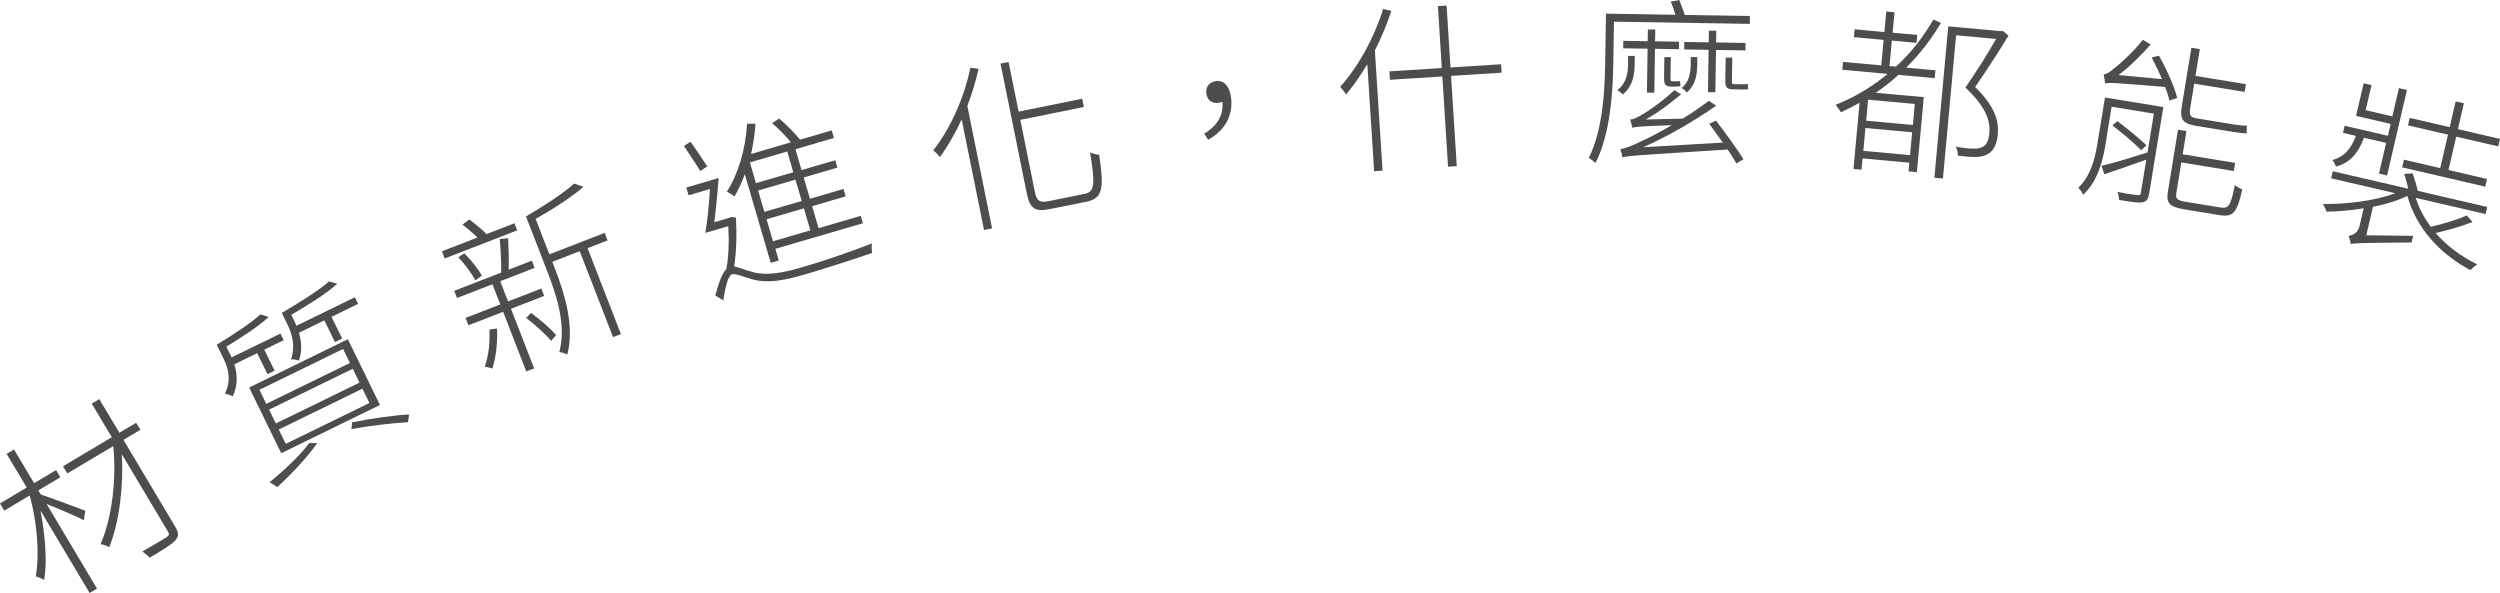
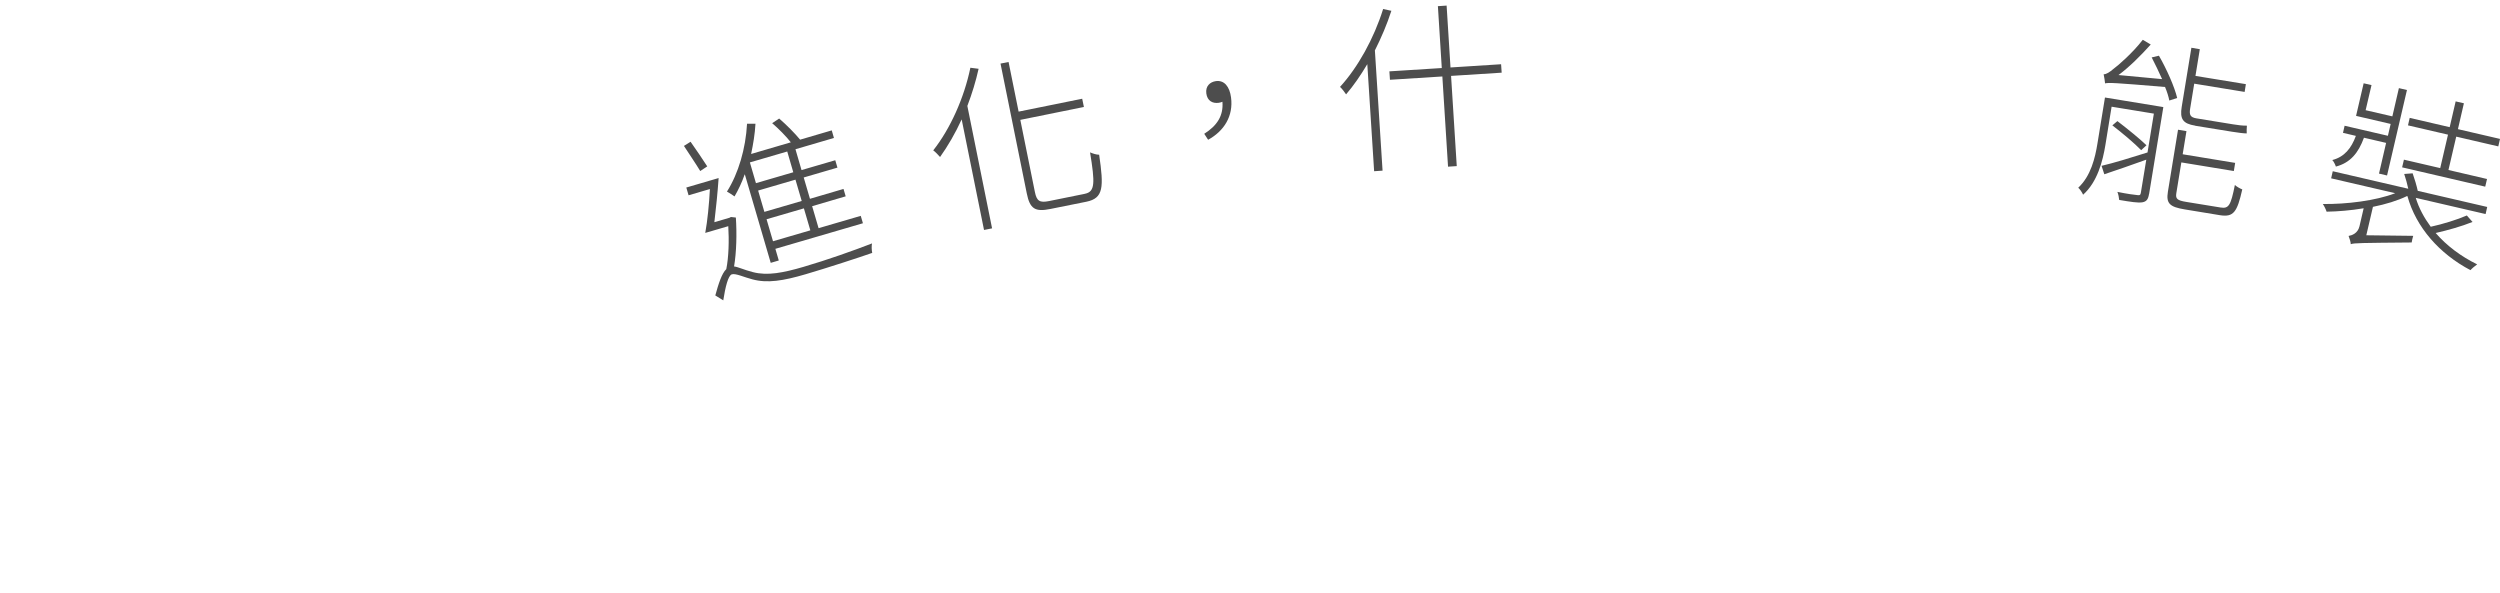
<svg xmlns="http://www.w3.org/2000/svg" id="_層_2" width="263.84" height="62.58" viewBox="0 0 263.84 62.58">
  <g id="_層_1-2">
    <g>
-       <path d="M8.87,54.91c-.74-.39-2.66-1.21-3.95-1.72l5.32,8.93-.78,.46-5.19-8.7c.51,2.6,.72,5.45,.39,7.33-.25-.16-.65-.32-.89-.39,.42-2.17,.16-5.71-.64-8.53l-2.68,1.6-.45-.76,2.82-1.68-2.12-3.55,.78-.46,2.12,3.55,2.32-1.38,.45,.76-2.32,1.38,.26,.44c.99,.33,3.98,1.43,4.69,1.71l-.15,1.01Zm5.93-9.54l-1.77,1.05,5.45,9.14c.43,.71,.38,1.07,0,1.5-.39,.41-1.29,.97-2.67,1.79-.18-.2-.54-.47-.79-.65,1.16-.65,2.23-1.31,2.53-1.48,.3-.2,.35-.34,.16-.65l-4.85-8.13c.2,3.33-.27,7.18-1.33,9.81-.21-.14-.63-.28-.92-.33,1.2-2.67,1.71-6.91,1.34-10.34l-4.85,2.89-.45-.76,5.15-3.07-2.12-3.55,.8-.47,2.12,3.55,1.77-1.05,.46,.76Z" style="fill:#4d4d4d;" />
-       <path d="M24.73,38.44c.31,.98,.41,2.17-.16,3.38-.19-.09-.62-.24-.83-.27,.7-1.46,.34-2.71-.13-3.66l-.74-1.51c1.67-1.01,3.65-2.31,4.62-3.2l.87,.27c-1.06,.98-2.86,2.16-4.47,3.13l.47,.97,.08,.17,5.16-2.52,.34,.7-2.05,1,1.09,2.22-.75,.37-1.09-2.22-2.43,1.19Zm1.56,2.46l10.42-5.1,3.39,6.94-10.42,5.09-3.39-6.94Zm1.81,1.72l8.83-4.31-.72-1.48-8.83,4.31,.72,1.48Zm1.01,2.07l8.83-4.31-.71-1.46-8.83,4.31,.71,1.46Zm4.36,2.08c-.99,1.45-2.77,3.33-4.21,4.64-.17-.13-.6-.4-.81-.51,1.46-1.2,3.25-2.85,4.18-4.14h.84Zm-3.31,.07l8.83-4.31-.74-1.51-8.83,4.31,.74,1.51Zm7.29-15.47l.34,.7-2.8,1.37,1.12,2.29-.76,.37-1.12-2.29-2.68,1.31c.26,.88,.36,1.9,0,2.94-.21-.09-.62-.16-.84-.13,.5-1.44,.09-2.74-.36-3.65l-.61-1.26c1.82-1.06,3.94-2.39,4.98-3.32l.88,.24c-1.15,1.05-3.1,2.27-4.86,3.28l.35,.71c.07,.14,.14,.29,.2,.45l6.16-3.01Zm-.28,13.2c2.17-.43,4.47-.75,6.01-.83l-.13,.82c-1.5,.08-3.77,.33-5.96,.72l.07-.71Z" style="fill:#4d4d4d;" />
-       <path d="M54.59,24.31l-7.66,2.97-.29-.76,3.75-1.45c-.46-.45-1.09-.98-1.58-1.37l.72-.54c.63,.47,1.37,1.07,1.81,1.55l2.96-1.15,.29,.76Zm-.66,8.28l2.44,6.29-.83,.32-2.44-6.29-3.67,1.42-.3-.78,3.67-1.42-.83-2.13-3.74,1.45-.29-.76,4.95-1.92c.02-1.04-.05-2.53-.15-3.53l.89-.1c.04,1.06,.09,2.33,.05,3.32l2.45-.95,.29,.76-3.63,1.41,.83,2.13,3.51-1.36,.3,.78-3.51,1.36Zm-3.75-2.99c-.37-.69-1.12-1.73-1.82-2.44l.64-.43c.71,.7,1.49,1.69,1.85,2.36l-.68,.5Zm2.27,5.08c.08,1.45-.11,3.06-.49,4.22-.16-.06-.58-.18-.8-.2,.41-1.15,.56-2.59,.49-3.92l.81-.11Zm11.67-9.31l-2.11,.82,3.52,9.07-.83,.32-3.52-9.07-2.89,1.12,.33,.86c.96,2.49,2.04,5.96,1.25,8.94-.19-.13-.61-.25-.84-.28,.75-2.82-.29-5.97-1.21-8.35l-2.31-5.96c1.87-1.09,4.02-2.49,5.08-3.47l.99,.35c-1.25,1.07-3.22,2.36-5.05,3.38l1.45,3.74,5.83-2.26,.31,.79Zm-8.08,7.65c.96,.7,2.06,1.65,2.65,2.34l-.52,.61c-.59-.7-1.71-1.71-2.64-2.42l.51-.52Z" style="fill:#4d4d4d;" />
      <path d="M73.9,18.05c-.42-.7-1.18-1.82-1.72-2.65l.7-.44c.58,.83,1.32,1.9,1.76,2.6l-.74,.49Zm3.76,4.91c.11,1.66,.07,3.66-.19,5.16,.47,.06,1.01,.35,1.99,.6,1.54,.4,3.19,.07,5.35-.56,2.5-.73,5.25-1.71,7.22-2.47-.06,.27-.04,.72,.02,1-1.27,.45-4.83,1.61-7.02,2.25-2.38,.7-4.05,.97-5.63,.54-.87-.22-1.75-.65-2.16-.53-.4,.12-.69,1.36-.91,2.75l-.84-.52c.34-1.24,.68-2.31,1.16-2.78,.26-1.28,.3-3.06,.21-4.53l-2.43,.71c.23-1.25,.41-3.05,.49-4.63l-2.25,.66-.24-.82,3.41-1c-.1,1.47-.28,3.27-.45,4.66l1.6-.47,.15-.08,.53,.06Zm.93-4.55c-.3,.86-.67,1.63-1.07,2.32-.16-.13-.57-.38-.8-.51,1.21-1.91,1.98-4.54,2.12-7.16h.89c-.06,1.08-.24,2.15-.46,3.19l4.19-1.23c-.5-.64-1.29-1.44-1.97-2.02l.74-.49c.77,.66,1.69,1.59,2.21,2.23l3.34-.98,.23,.8-4.06,1.19,.64,2.2,3.56-1.04,.23,.78-3.56,1.04,.66,2.25,3.54-1.04,.23,.78-3.54,1.04,.68,2.32,4.45-1.3,.23,.78-9.24,2.7,.36,1.23-.85,.25-2.73-9.33Zm4.49-2.42l-3.94,1.15,.64,2.19,3.94-1.15-.64-2.2Zm.87,2.97l-3.94,1.15,.66,2.25,3.94-1.15-.66-2.25Zm.89,3.03l-3.94,1.15,.68,2.32,3.94-1.15-.68-2.32Z" style="fill:#4d4d4d;" />
      <path d="M103.28,7.25c-.29,1.31-.7,2.65-1.19,3.93l2.61,12.92-.85,.17-2.36-11.67c-.67,1.47-1.46,2.82-2.28,3.97-.15-.16-.5-.56-.72-.7,1.78-2.25,3.26-5.52,3.92-8.72l.87,.11Zm11.22,13.2c1.07-.22,1.07-1.12,.54-4.37,.3,.13,.67,.25,.96,.25,.5,3.43,.47,4.59-1.35,4.96l-3.78,.76c-1.61,.33-2.18,.02-2.51-1.65l-2.77-13.69,.85-.17,1.06,5.24,6.71-1.36,.18,.87-6.71,1.36,1.54,7.62c.19,.94,.5,1.15,1.49,.95l3.8-.77Z" style="fill:#4d4d4d;" />
      <path d="M127.09,14.12c1.35-.86,2.04-1.89,1.92-3.38-.13,.05-.25,.09-.39,.11-.67,.09-1.21-.22-1.31-.99-.1-.77,.39-1.21,1.01-1.3,.88-.12,1.45,.57,1.6,1.73,.26,1.97-.75,3.55-2.42,4.46l-.41-.63Z" style="fill:#4d4d4d;" />
      <path d="M146.84,1.14c-.46,1.43-1.07,2.85-1.74,4.18l.81,12.69-.89,.06-.72-11.3c-.7,1.18-1.45,2.27-2.24,3.19-.13-.2-.44-.62-.64-.79,1.88-2.05,3.58-5.11,4.55-8.22l.87,.19Zm11.64,6.53l-5.34,.34,.6,9.52-.92,.06-.6-9.52-5.53,.35-.06-.89,5.53-.35-.41-6.53,.92-.06,.41,6.53,5.34-.34,.06,.89Z" style="fill:#4d4d4d;" />
-       <path d="M184.67,1.69v.83l-14.34-.23-.07,4.59c-.05,2.97-.34,7.33-1.88,10.33-.15-.17-.52-.44-.71-.54,1.46-2.91,1.68-6.93,1.73-9.8l.09-5.43,7.33,.12c-.12-.44-.31-.95-.49-1.39l.89-.17c.2,.5,.44,1.1,.58,1.58l6.88,.11Zm-12.15,5.14c-.02,1.1-.21,2.27-1.26,3.14-.13-.15-.41-.37-.58-.46,.98-.72,1.13-1.83,1.14-2.72v-.89h.71l-.02,.94Zm8.58,5.91c1,1.28,2.26,3.04,2.9,4.07l-.75,.44c-.22-.4-.55-.92-.92-1.47-9.75,.62-10.58,.66-11.11,.83-.02-.21-.12-.63-.21-.89,.45-.03,1.23-.32,2.17-.8,.57-.24,1.81-.86,3.26-1.71-3.41,.12-3.88,.18-4.17,.27-.04-.21-.16-.63-.23-.86,.3-.01,.72-.21,1.18-.47,.51-.28,2.22-1.42,3.48-2.63l.71,.43c-1.25,1.06-2.49,1.98-3.73,2.66l3.91-.09c.94-.57,1.89-1.24,2.77-1.88l.75,.52c-2.58,1.79-5.18,3.26-7.69,4.38l8.4-.49c-.48-.69-1-1.38-1.44-1.99l.71-.33Zm-6.41-9.61l-.02,1.23,2.53,.04v.79l-2.54-.04-.07,4.63h-.78l.07-4.64-2.57-.04v-.79l2.58,.04,.02-1.23h.77Zm1.64,2.89l-.03,2.14c0,.34,.01,.42,.18,.42h.3c.11,0,.36,.01,.53-.02,.02,.15,.03,.38,.03,.53-.13,.04-.38,.05-.55,.05h-.47c-.61-.02-.71-.28-.7-.98l.03-2.13h.68Zm2.79,.85c-.02,1.02-.18,2.1-1.09,2.88-.11-.13-.39-.38-.56-.46,.8-.61,.95-1.63,.96-2.44v-.83h.69v.86Zm2.01-3.62l-.02,1.23,3.1,.05v.79l-3.11-.05-.07,4.46h-.78l.07-4.47-2.57-.04v-.79l2.58,.04,.02-1.23h.77Zm2.67,5.65c.17,0,.47,0,.66-.05,0,.17,.01,.38,.03,.55-.13,.05-.42,.05-.68,.05l-.93-.02c-.68,0-.81-.28-.8-1.01l.04-2.34h.7l-.04,2.35c0,.38,.01,.46,.24,.46h.78Z" style="fill:#4d4d4d;" />
-       <path d="M204.83,2.43c-1.04,1.77-2.28,3.34-3.66,4.71l3.09,.28-.08,.83-3.82-.35c-.76,.69-1.56,1.32-2.39,1.89l5.06,.46-.73,7.92-.88-.08,.08-.92-4.93-.45-.11,1.19-.85-.08,.64-6.98c-.64,.36-1.3,.7-1.97,1-.1-.2-.4-.59-.55-.79,1.99-.79,3.83-1.89,5.48-3.26l-4.78-.44,.08-.83,4.03,.37,.25-2.69-3.14-.29,.08-.83,3.14,.29,.2-2.17,.87,.08-.2,2.16,2.6,.24-.08,.83-2.6-.24-.25,2.69,.68,.06c1.55-1.41,2.88-3.1,3.95-4.97l.8,.36Zm-3.25,13.94l.22-2.41-4.93-.45-.22,2.41,4.93,.45Zm.5-5.4l-4.93-.45-.2,2.22,4.93,.45,.2-2.22Zm9.9-7.22c-1.03,1.67-2.36,3.75-3.53,5.43,2.05,2.01,2.52,3.55,2.39,4.95-.07,1-.41,1.82-1.11,2.16-.34,.2-.76,.27-1.26,.28-.53,0-1.25-.06-1.85-.15,.02-.26-.05-.67-.22-.95,.69,.14,1.35,.22,1.82,.21,.36,.03,.71-.03,.98-.16,.49-.2,.7-.81,.75-1.53,.12-1.28-.43-2.79-2.53-4.75,1.18-1.68,2.38-3.63,3.24-5.13l-4.22-.39-1.39,15.12-.9-.08,1.46-15.98,5.59,.51,.16-.04,.6,.51Z" style="fill:#4d4d4d;" />
      <path d="M226.8,20.47c-.09,.56-.26,.8-.7,.88-.45,.08-1.26-.05-2.45-.25-.02-.23-.08-.59-.19-.85,1.02,.21,1.84,.32,2.11,.34,.26,.04,.33-.02,.37-.27l.57-3.47c-1.57,.57-3.15,1.11-4.43,1.54l-.29-.89c1.25-.29,3.05-.84,4.85-1.41l.67-4.1-4.46-.73-.65,4.01c-.28,1.73-.85,3.94-2.36,5.28-.08-.22-.34-.59-.51-.74,1.33-1.24,1.78-3.14,2.03-4.69l.79-4.83,6.16,1.01-1.5,9.16Zm1.04-14.6c.82,1.42,1.65,3.29,1.93,4.47l-.83,.27c-.08-.42-.23-.9-.45-1.43-5.35-.45-5.94-.47-6.33-.38-.02-.21-.09-.72-.15-.96,.29,0,.63-.22,1.05-.58,.46-.33,2.02-1.68,3.08-3.06l.84,.5c-1.08,1.2-2.26,2.37-3.4,3.22l4.6,.43c-.35-.77-.72-1.57-1.1-2.29l.76-.18Zm-4.38,6.91c1.06,.81,2.39,1.89,3.07,2.55l-.56,.52c-.67-.7-2-1.82-3.04-2.62l.53-.45Zm10.9,9.12c.86,.14,1.07-.23,1.5-2.38,.2,.19,.53,.37,.78,.47-.54,2.4-.92,2.95-2.36,2.72l-3.71-.61c-1.59-.26-1.98-.63-1.78-1.86l1.07-6.55,.89,.15-.4,2.44,5.54,.91-.14,.86-5.54-.91-.53,3.25c-.09,.58,.07,.76,1.06,.92l3.62,.59Zm-2.69-8.64c-1.31-.21-1.63-.71-1.42-1.99l1.02-6.23,.89,.15-.46,2.82,5.32,.87-.13,.82-5.32-.87-.43,2.63c-.11,.67,.02,.92,.66,1.03l3.86,.63c.41,.07,1.1,.16,1.47,.14-.02,.26-.04,.61-.02,.82-.29,0-.89-.07-1.56-.18l-3.88-.63Z" style="fill:#4d4d4d;" />
      <path d="M260.95,23.42c-1.16,.47-2.63,.88-3.9,1.17,1.15,1.33,2.65,2.46,4.38,3.31-.21,.15-.54,.42-.71,.61-3.28-1.73-5.74-4.52-6.65-7.81h-.06c-.99,.48-2.24,.86-3.58,1.13l-.7,3,4.95,.06c-.07,.22-.14,.53-.16,.7-5.47,.05-6.05,.05-6.43,.18,0-.23-.14-.63-.23-.87,.34-.06,.97-.26,1.15-1.02l.44-1.9c-1.35,.23-2.72,.34-3.91,.36-.08-.25-.25-.6-.4-.81,2.48,.03,5.57-.34,7.64-1.14l-6.76-1.57,.17-.75,7.97,1.85c-.11-.51-.27-1.09-.43-1.56l.89-.07c.21,.59,.42,1.3,.54,1.85l7.33,1.7-.17,.75-7.37-1.71c.33,1.09,.89,2.11,1.58,3.05,1.25-.27,2.83-.76,3.81-1.19l.58,.66Zm-11.47-8.88c-.58,1.59-1.43,2.64-2.96,3.04-.07-.21-.24-.56-.38-.69,1.28-.33,2.01-1.24,2.49-2.55l-1.36-.32,.17-.75,4.57,1.06,.29-1.25-3.65-.85,.8-3.44,.83,.19-.62,2.65,2.82,.65,.69-2.98,.85,.2-2.1,9.02-.85-.2,.75-3.24-2.36-.55Zm8.87-.33l-4.22-.98,.18-.79,4.22,.98,.63-2.72,.87,.2-.63,2.73,4.44,1.03-.18,.79-4.44-1.03-.82,3.52,4.07,.95-.19,.81-8.77-2.04,.19-.81,3.83,.89,.82-3.52Z" style="fill:#4d4d4d;" />
    </g>
  </g>
</svg>